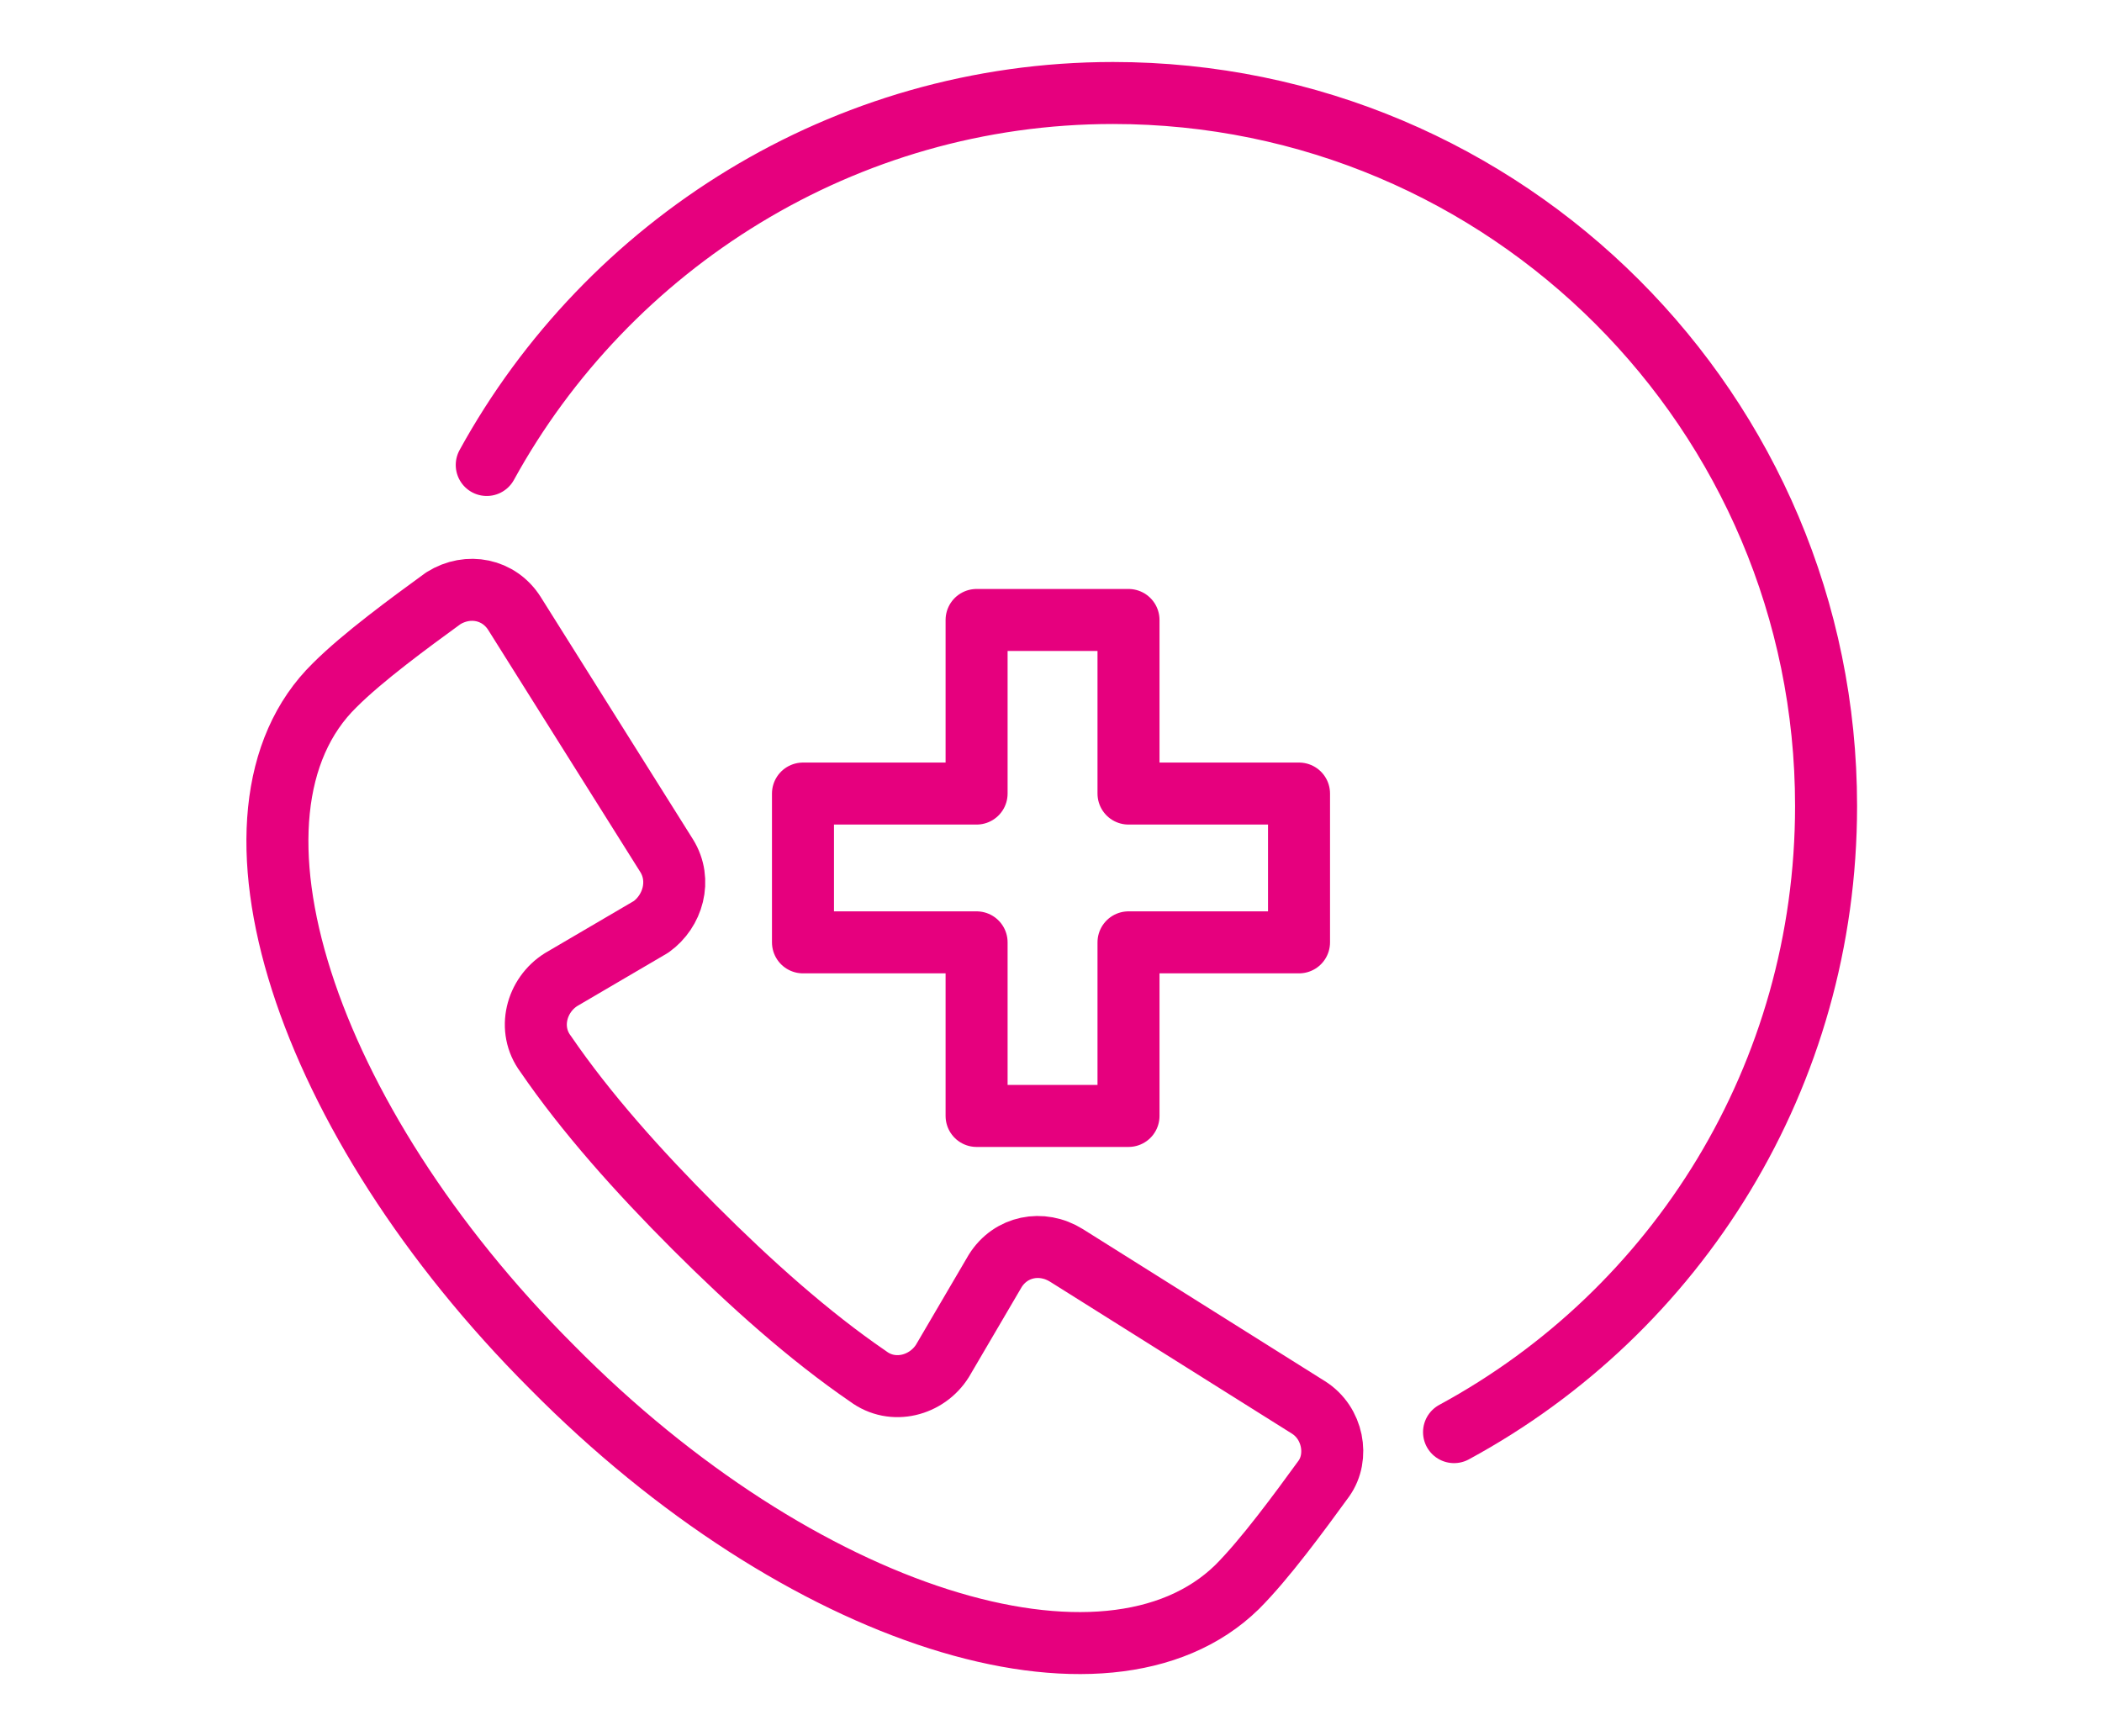
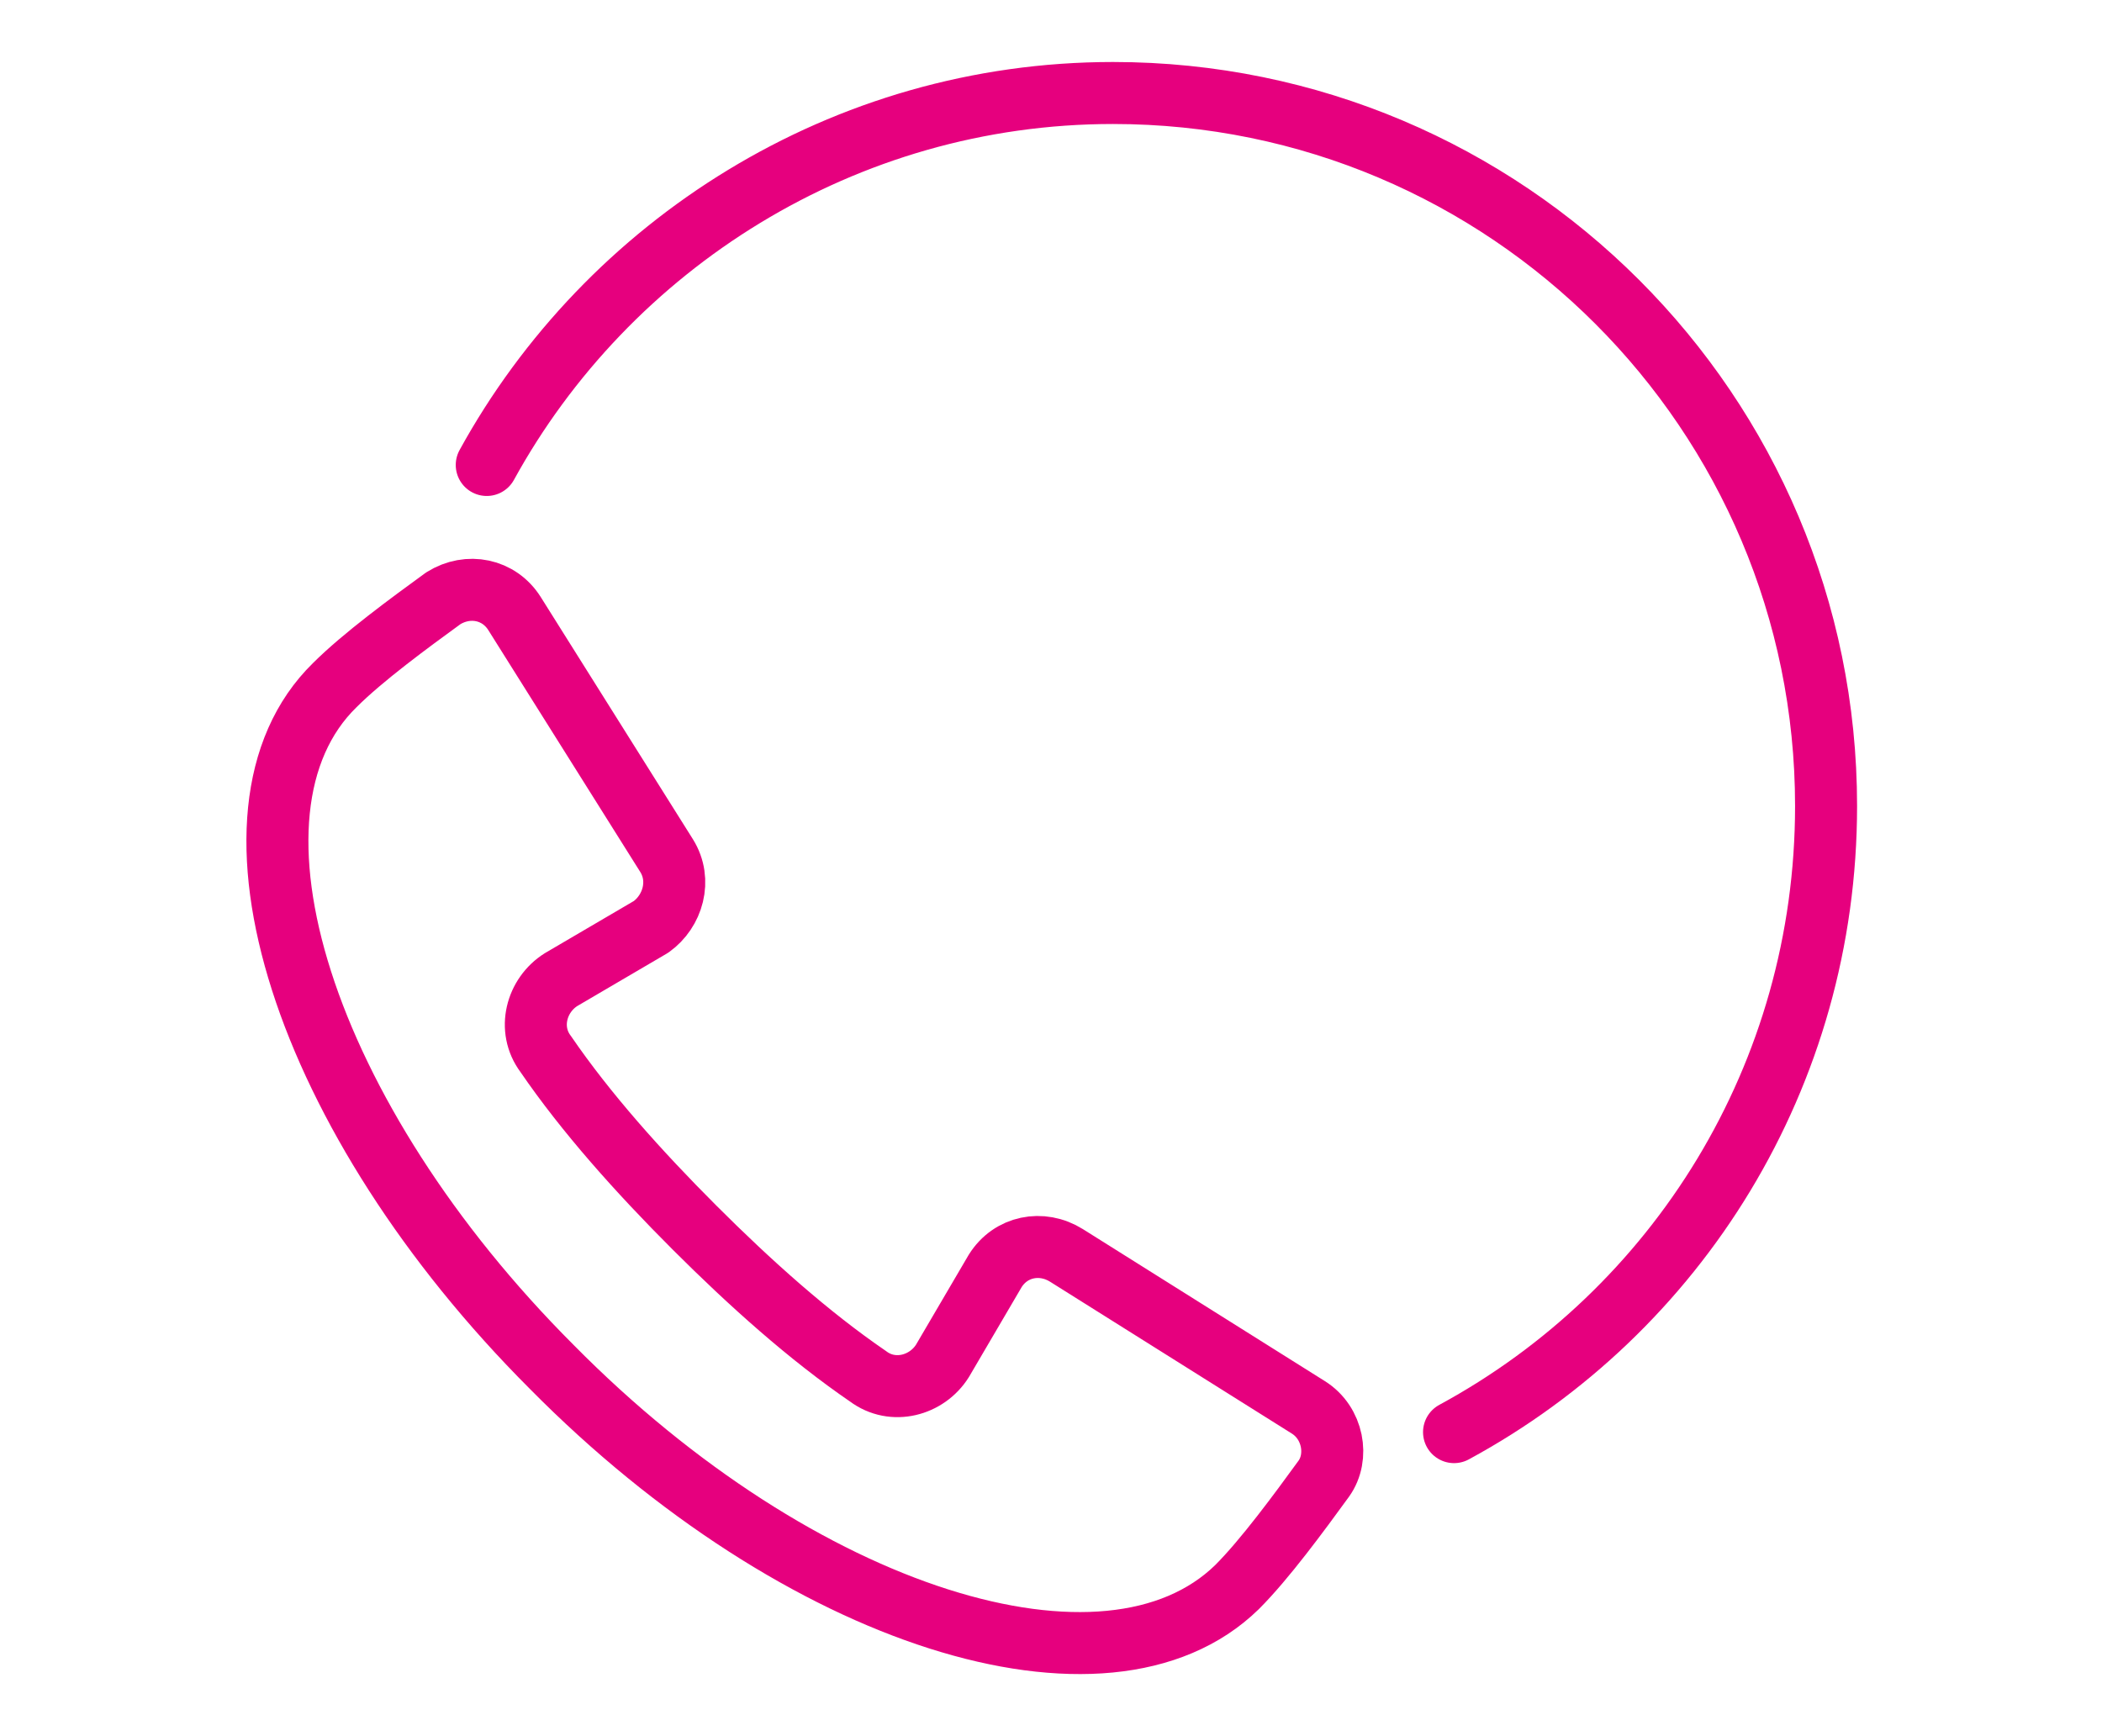
<svg xmlns="http://www.w3.org/2000/svg" version="1.1" id="Laag_1" x="0px" y="0px" viewBox="0 0 67.8 56" style="enable-background:new 0 0 67.8 56;" xml:space="preserve">
  <style type="text/css">
	.st0{fill:none;stroke:#E6007E;stroke-width:2;stroke-linejoin:round;}
	.st1{fill:none;stroke:#E6007E;stroke-width:2;stroke-linecap:round;stroke-linejoin:round;}
</style>
  <g>
    <path class="st0" d="M17.8,44.1c-8-8-11.2-17.9-7-22c0.9-0.9,2.4-2,3.5-2.8c0.8-0.5,1.8-0.3,2.3,0.5l4.9,7.8   c0.5,0.8,0.2,1.8-0.5,2.3l-2.9,1.7c-0.8,0.5-1.1,1.6-0.5,2.4c1.3,1.9,3,3.8,4.8,5.6c1.8,1.8,3.7,3.5,5.6,4.8   c0.8,0.6,1.9,0.3,2.4-0.5l1.7-2.9c0.5-0.8,1.5-1,2.3-0.5l7.8,4.9c0.8,0.5,1,1.6,0.5,2.3c-0.8,1.1-1.9,2.6-2.8,3.5   C35.7,55.3,25.8,52.2,17.8,44.1z" />
    <path class="st1" d="M46.9,46.2c7.2-3.9,12-11.5,12-20.2c0-12.7-10.3-23-23-23c-8.7,0-16.3,4.9-20.2,12" />
  </g>
  <g>
-     <polygon class="st0" points="36.4,30.4 36.4,36 31.5,36 31.5,30.4 25.9,30.4 25.9,25.6 31.5,25.6 31.5,20 36.4,20 36.4,25.6    41.9,25.6 41.9,30.4  " />
-   </g>
+     </g>
</svg>